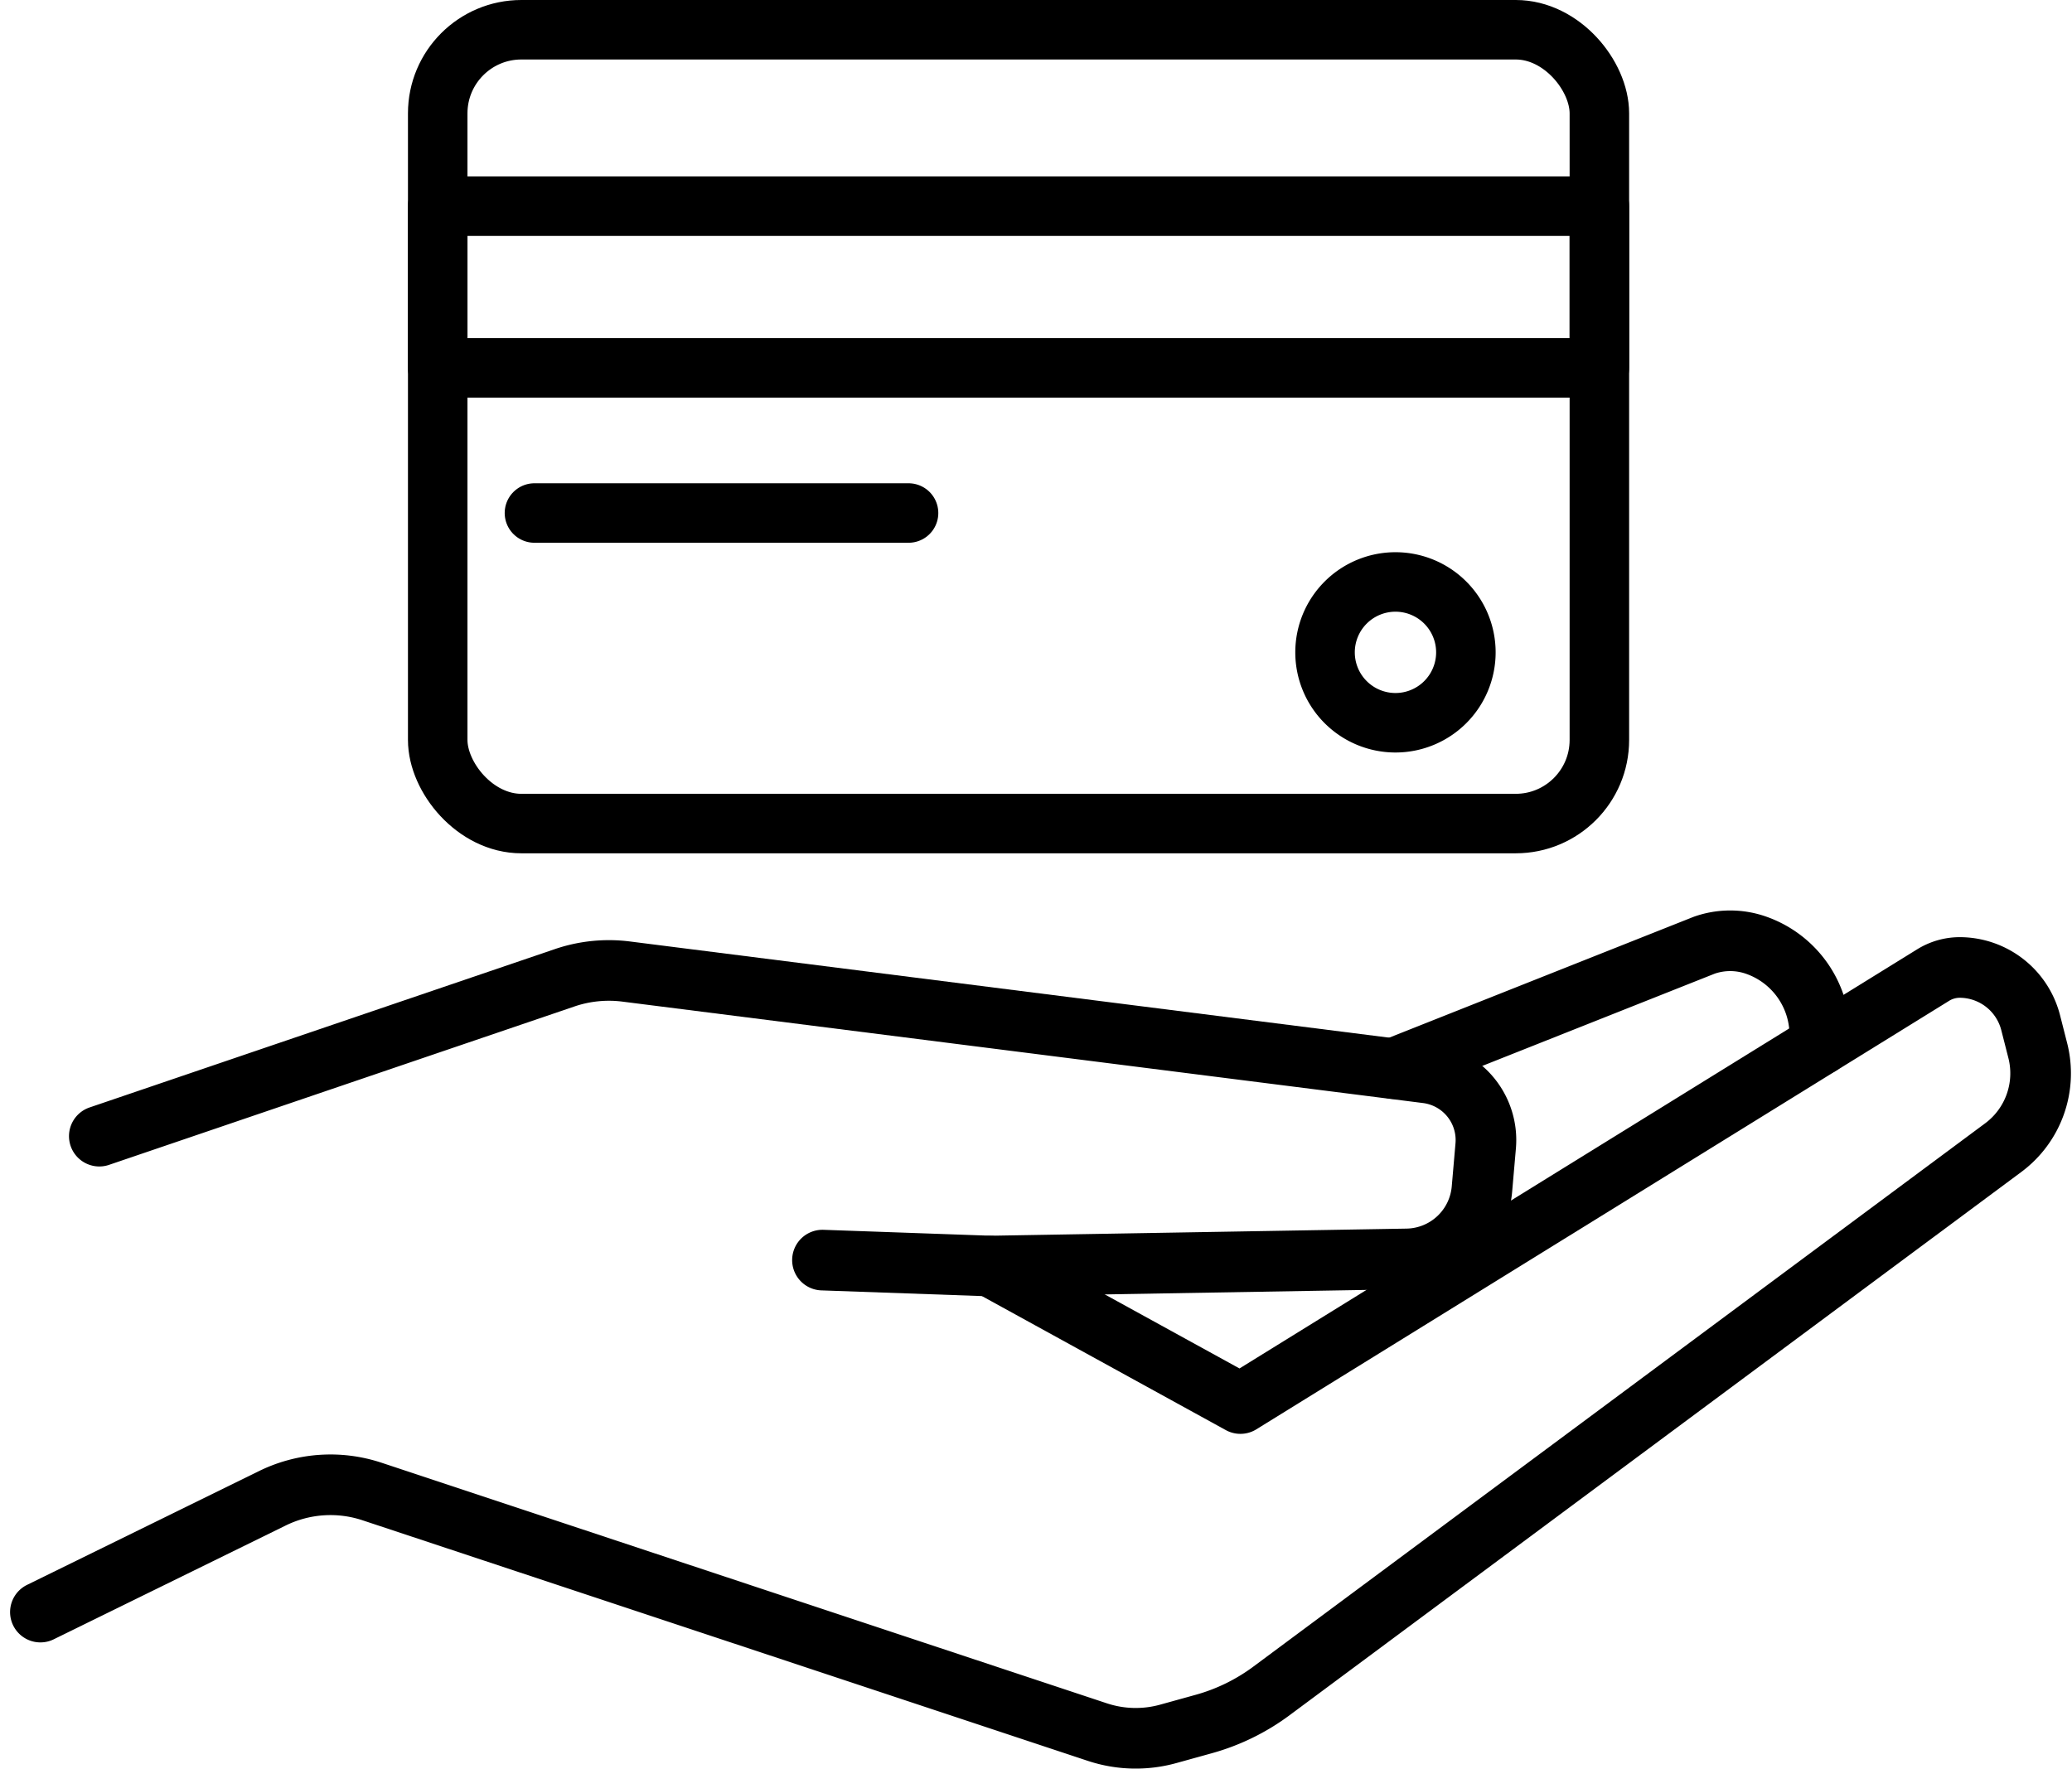
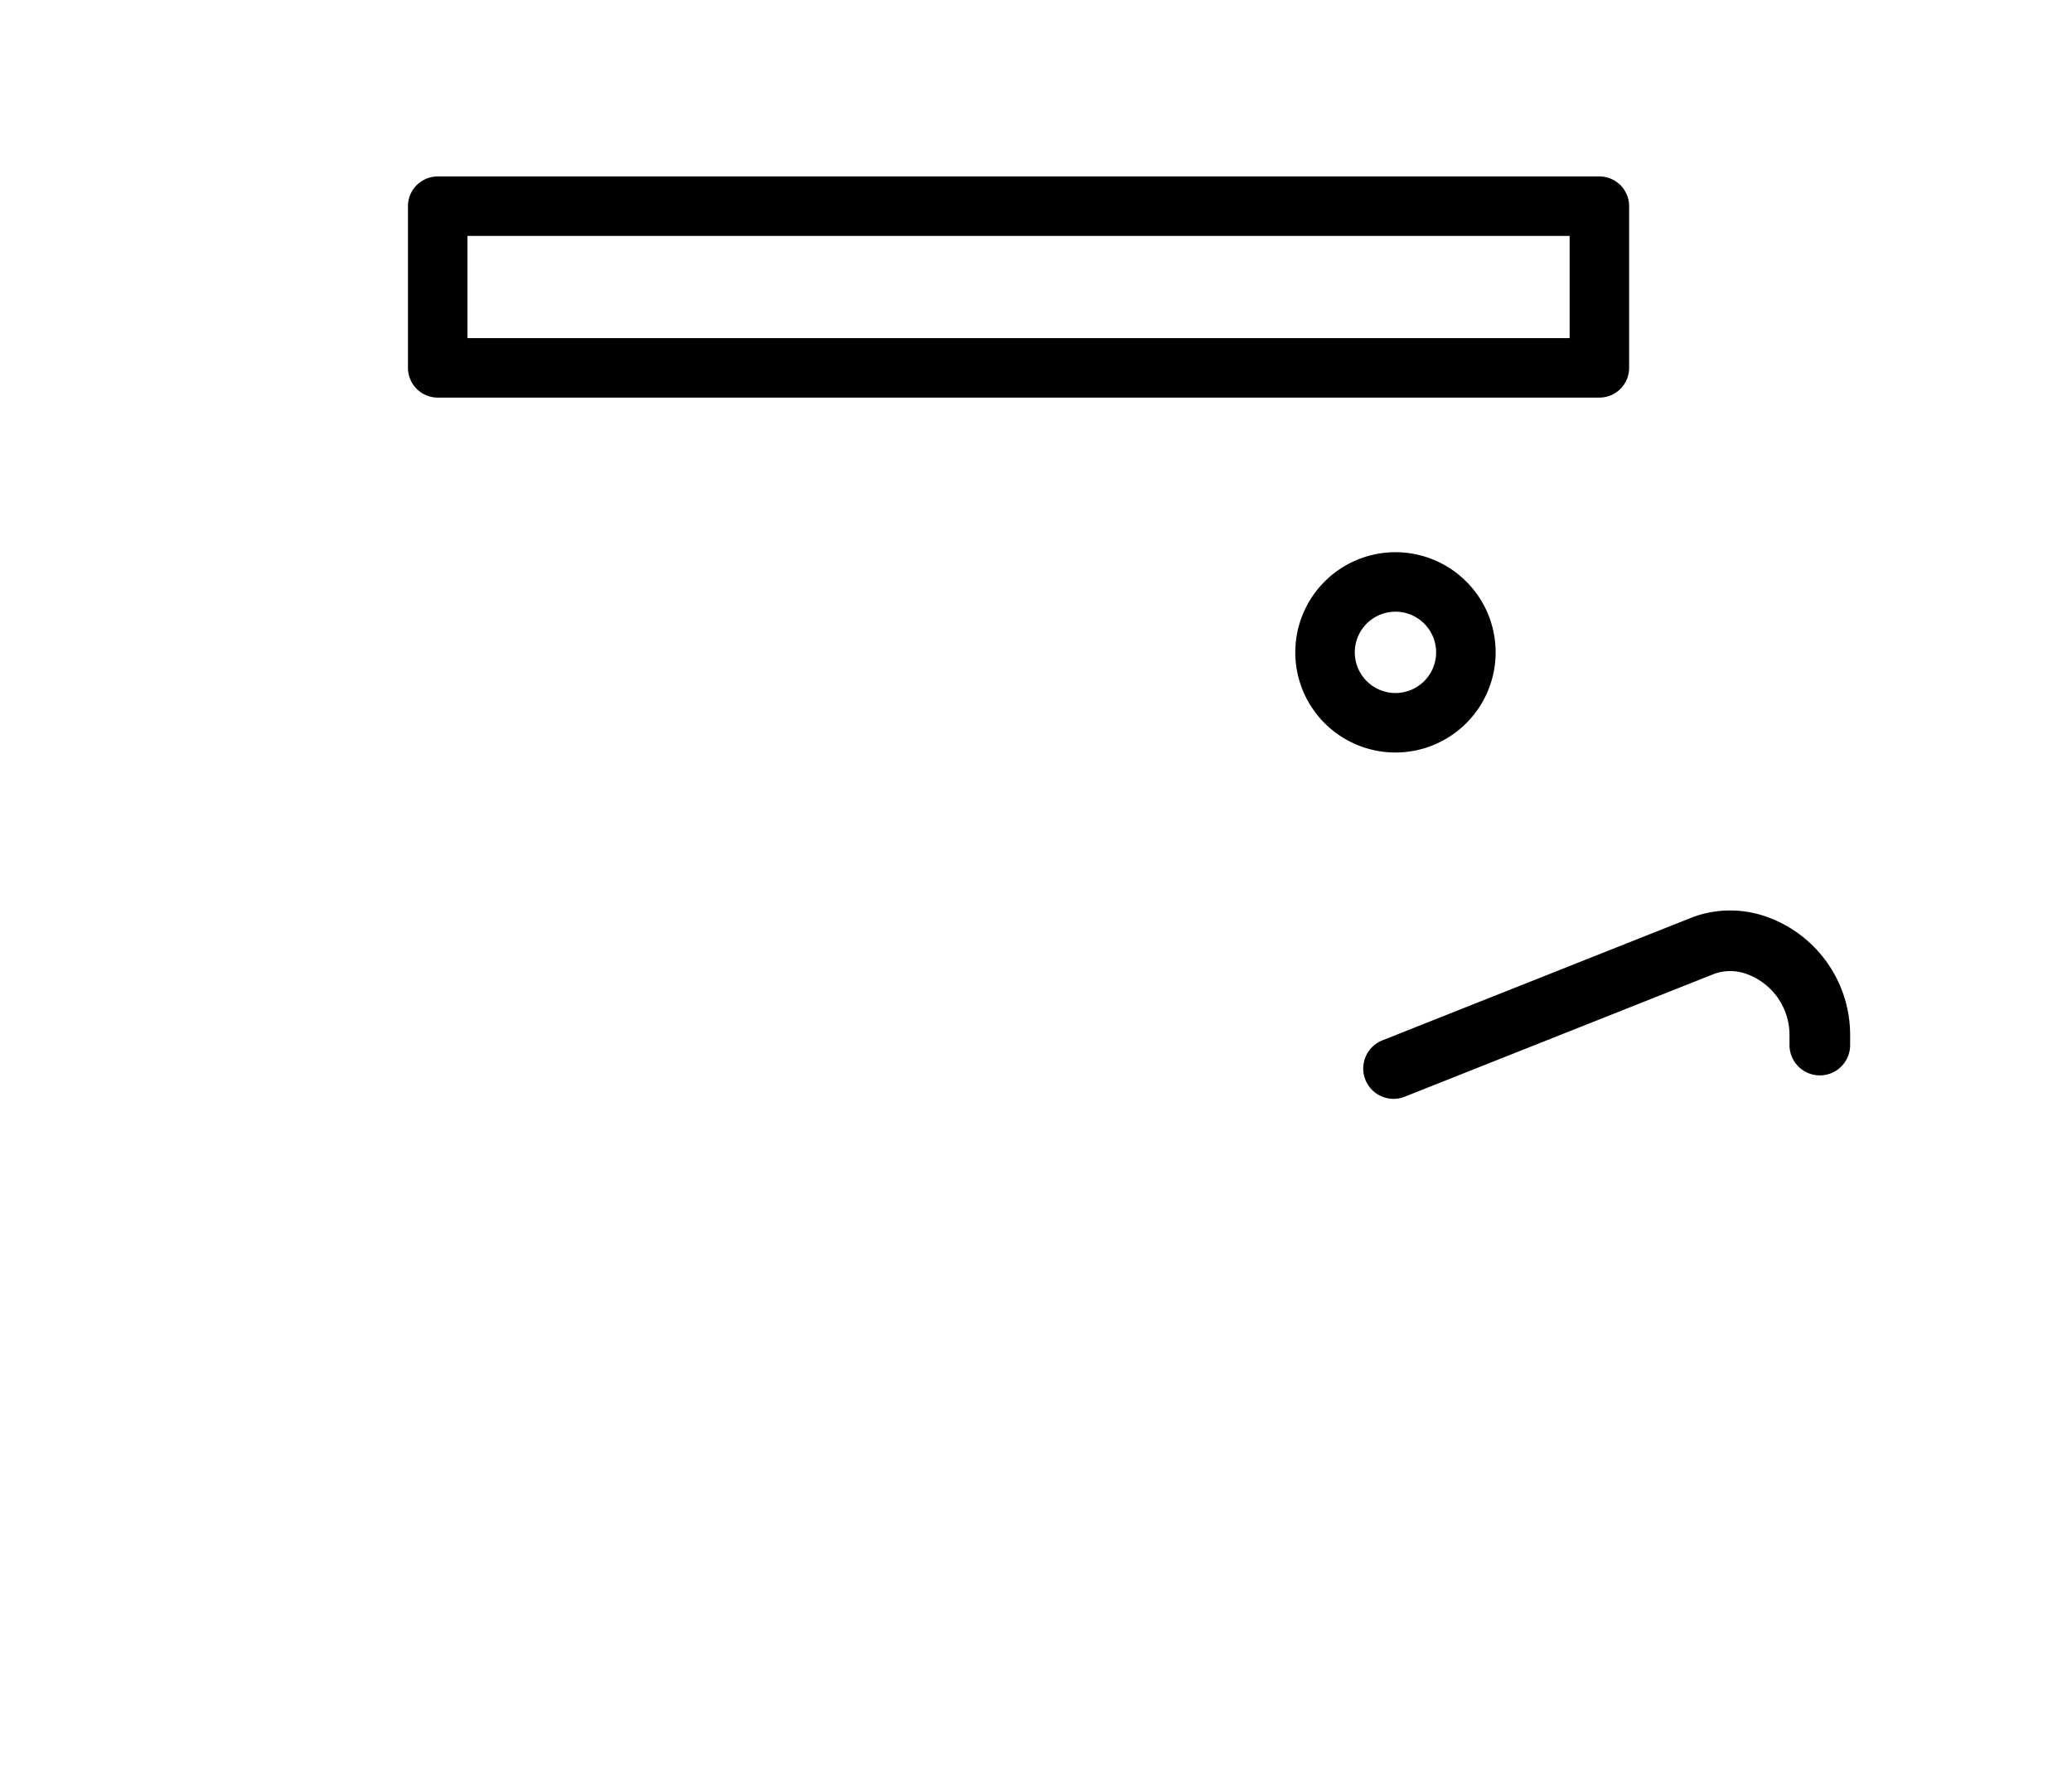
<svg xmlns="http://www.w3.org/2000/svg" width="31.337" height="26.76" viewBox="0 0 31.337 26.76">
  <g id="_13" data-name="13" transform="translate(-93.135 -854.112)">
    <g id="グループ_163" data-name="グループ 163" transform="translate(99.755 854.562)">
      <g id="グループ_162" data-name="グループ 162">
-         <rect id="長方形_14" data-name="長方形 14" width="17.569" height="12.009" rx="1.265" fill="none" stroke="#000" stroke-linecap="round" stroke-linejoin="round" stroke-width="0.9" />
        <rect id="長方形_15" data-name="長方形 15" width="17.569" height="2.446" transform="translate(0 2.669)" stroke-width="0.9" stroke="#000" stroke-linecap="round" stroke-linejoin="round" fill="none" />
      </g>
-       <line id="線_33" data-name="線 33" x2="5.658" transform="translate(1.463 7.311)" fill="none" stroke="#000" stroke-linecap="round" stroke-linejoin="round" stroke-width="0.9" />
      <path id="パス_179" data-name="パス 179" d="M119.159,865.638a1.065,1.065,0,1,1-1.066-1.065A1.065,1.065,0,0,1,119.159,865.638Z" transform="translate(-103.609 -856.219)" fill="none" stroke="#000" stroke-linecap="round" stroke-linejoin="round" stroke-width="0.9" />
    </g>
    <g id="グループ_164" data-name="グループ 164" transform="translate(93.749 868.344)">
-       <path id="パス_180" data-name="パス 180" d="M108.113,876.08l3.782,2.079,10.477-6.482a.766.766,0,0,1,.4-.115,1.11,1.11,0,0,1,1.076.84l.108.424a1.4,1.4,0,0,1-.523,1.461l-11.073,8.223a3.109,3.109,0,0,1-1.029.5l-.523.145a1.843,1.843,0,0,1-1.075-.025l-10.974-3.641a1.994,1.994,0,0,0-1.518.11l-3.495,1.715" transform="translate(-93.749 -871.158)" fill="none" stroke="#000" stroke-linecap="round" stroke-linejoin="round" stroke-width="0.917" />
-       <path id="パス_181" data-name="パス 181" d="M94.813,874.122l7.05-2.4a2.075,2.075,0,0,1,.92-.09l12.106,1.534a1.023,1.023,0,0,1,.892,1.1l-.057.657a1.157,1.157,0,0,1-1.132,1.056l-6.3.108-2.542-.09" transform="translate(-93.925 -871.166)" fill="none" stroke="#000" stroke-linecap="round" stroke-linejoin="round" stroke-width="0.917" />
      <path id="パス_182" data-name="パス 182" d="M118.27,873.011l4.7-1.866a1.183,1.183,0,0,1,.783,0h0a1.439,1.439,0,0,1,.964,1.359v.152" transform="translate(-97.808 -871.078)" fill="none" stroke="#000" stroke-linecap="round" stroke-linejoin="round" stroke-width="0.917" />
    </g>
  </g>
</svg>